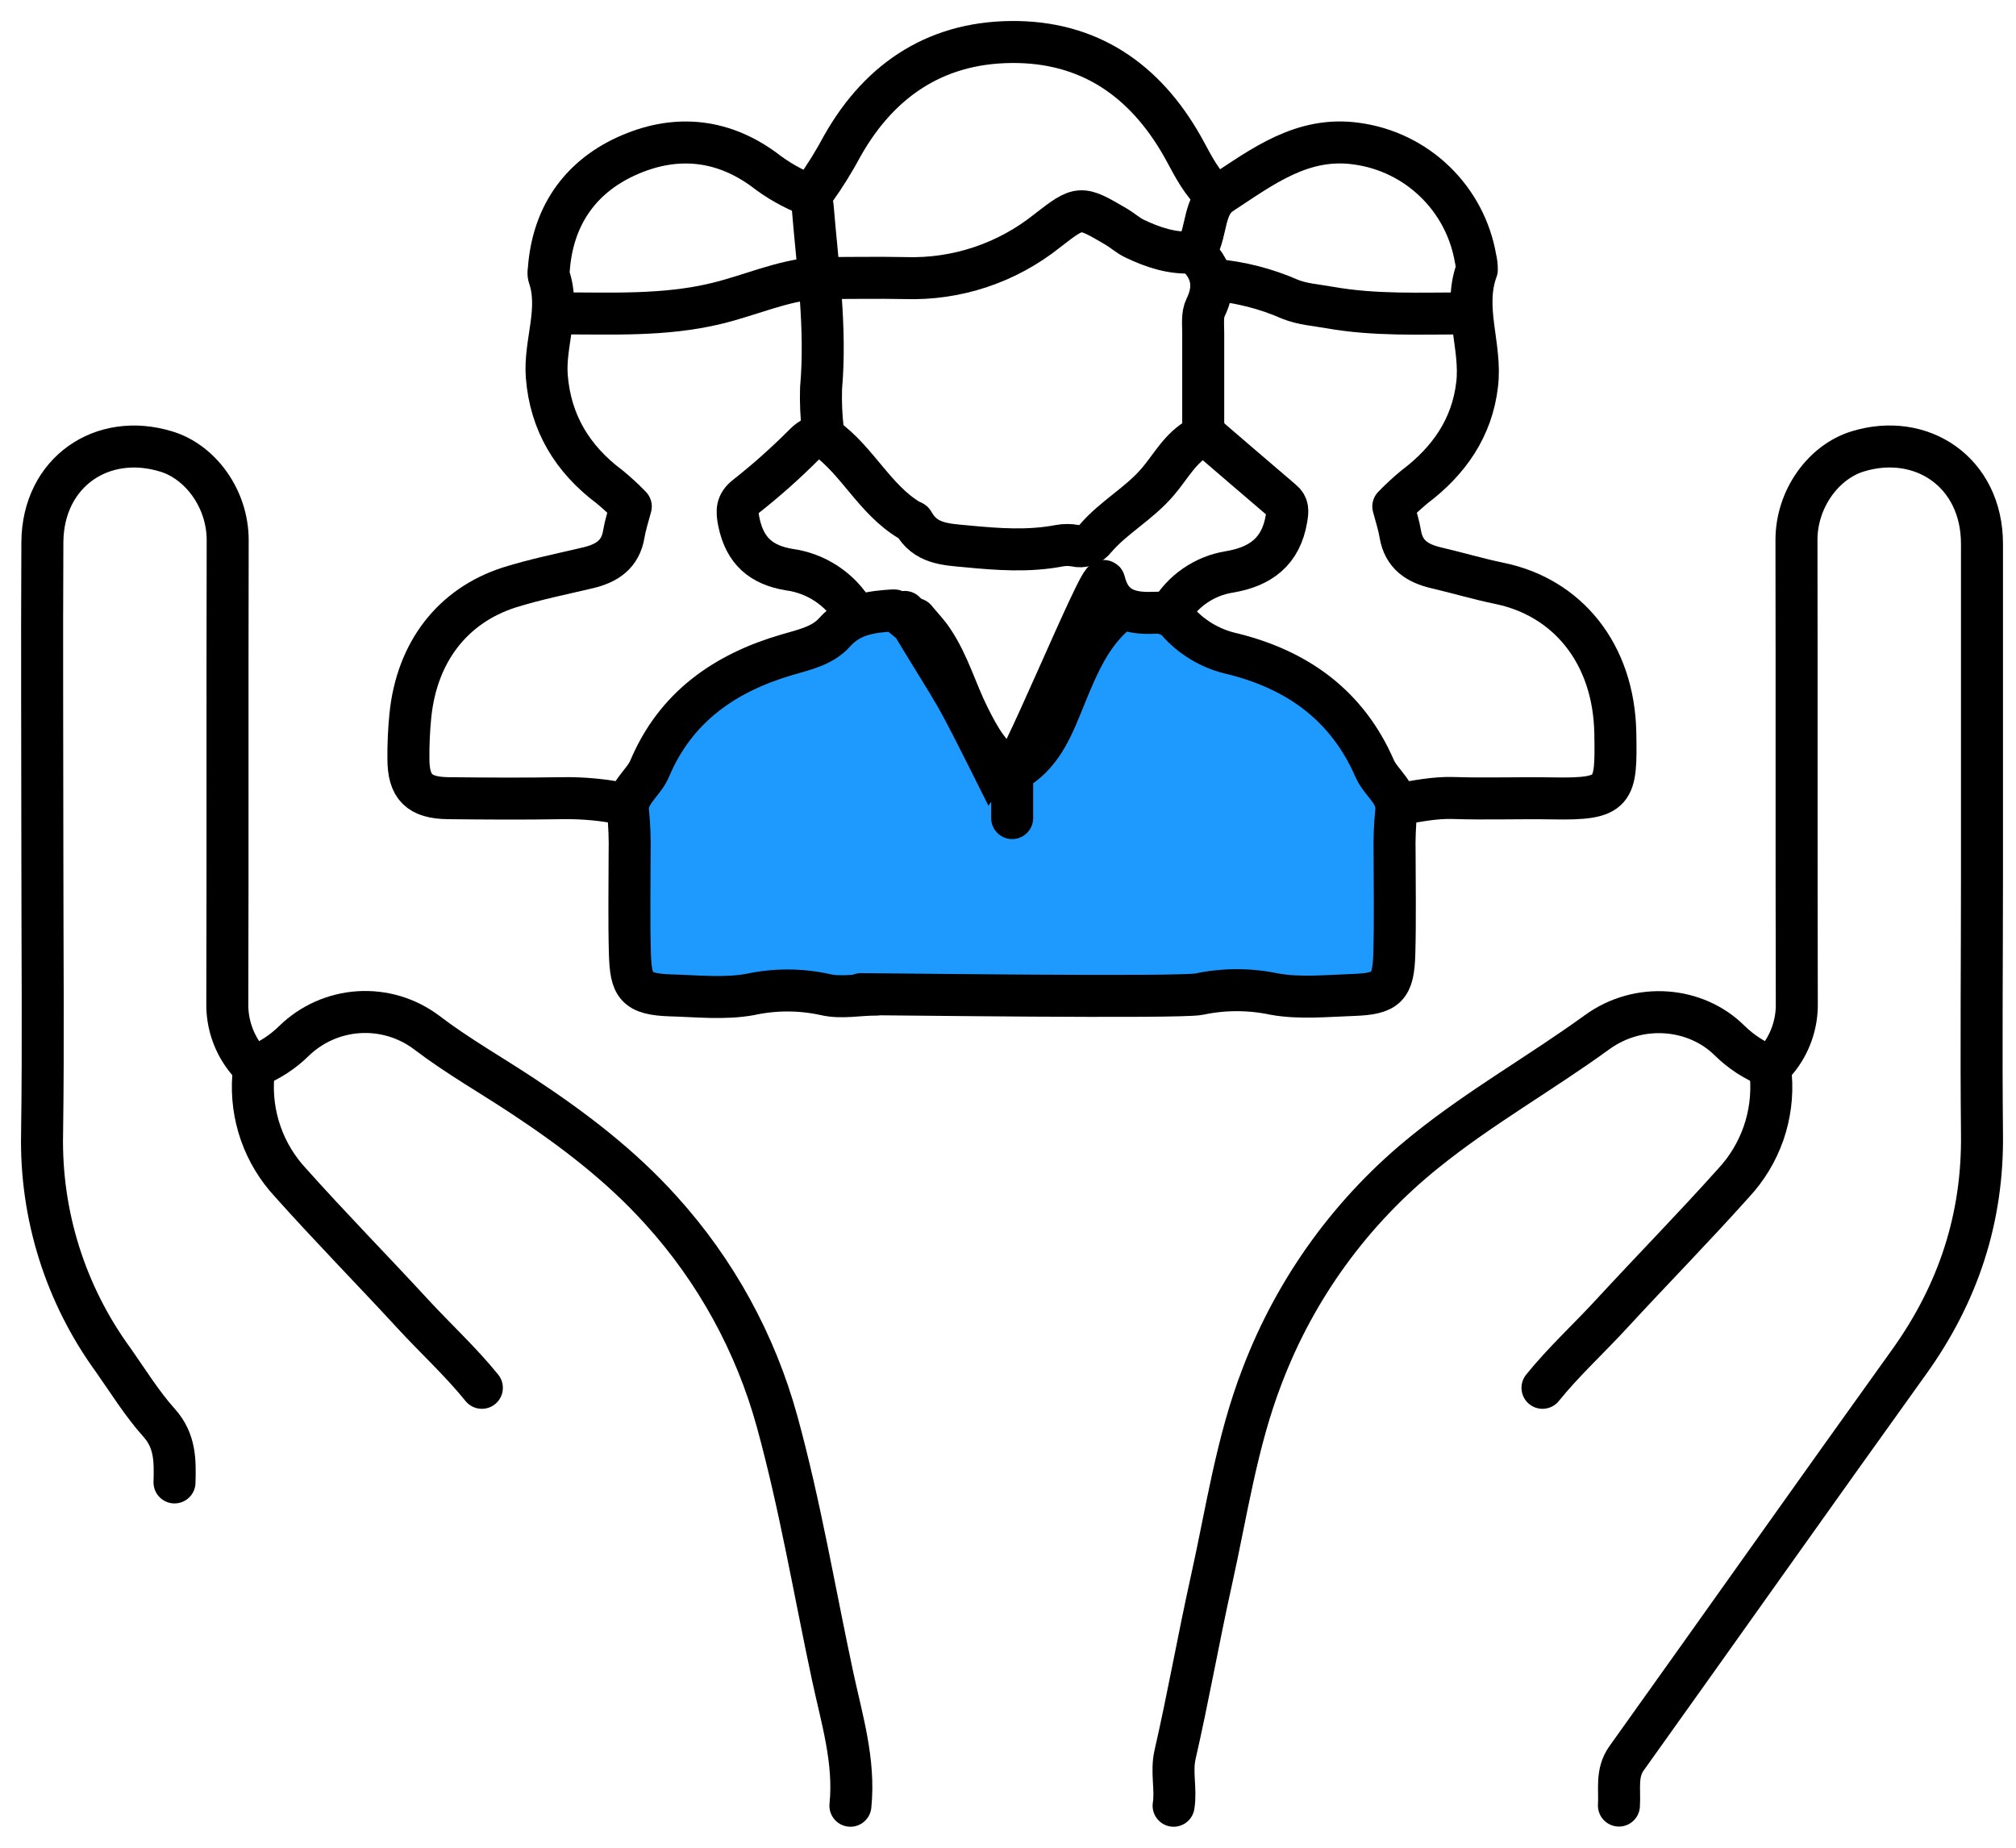
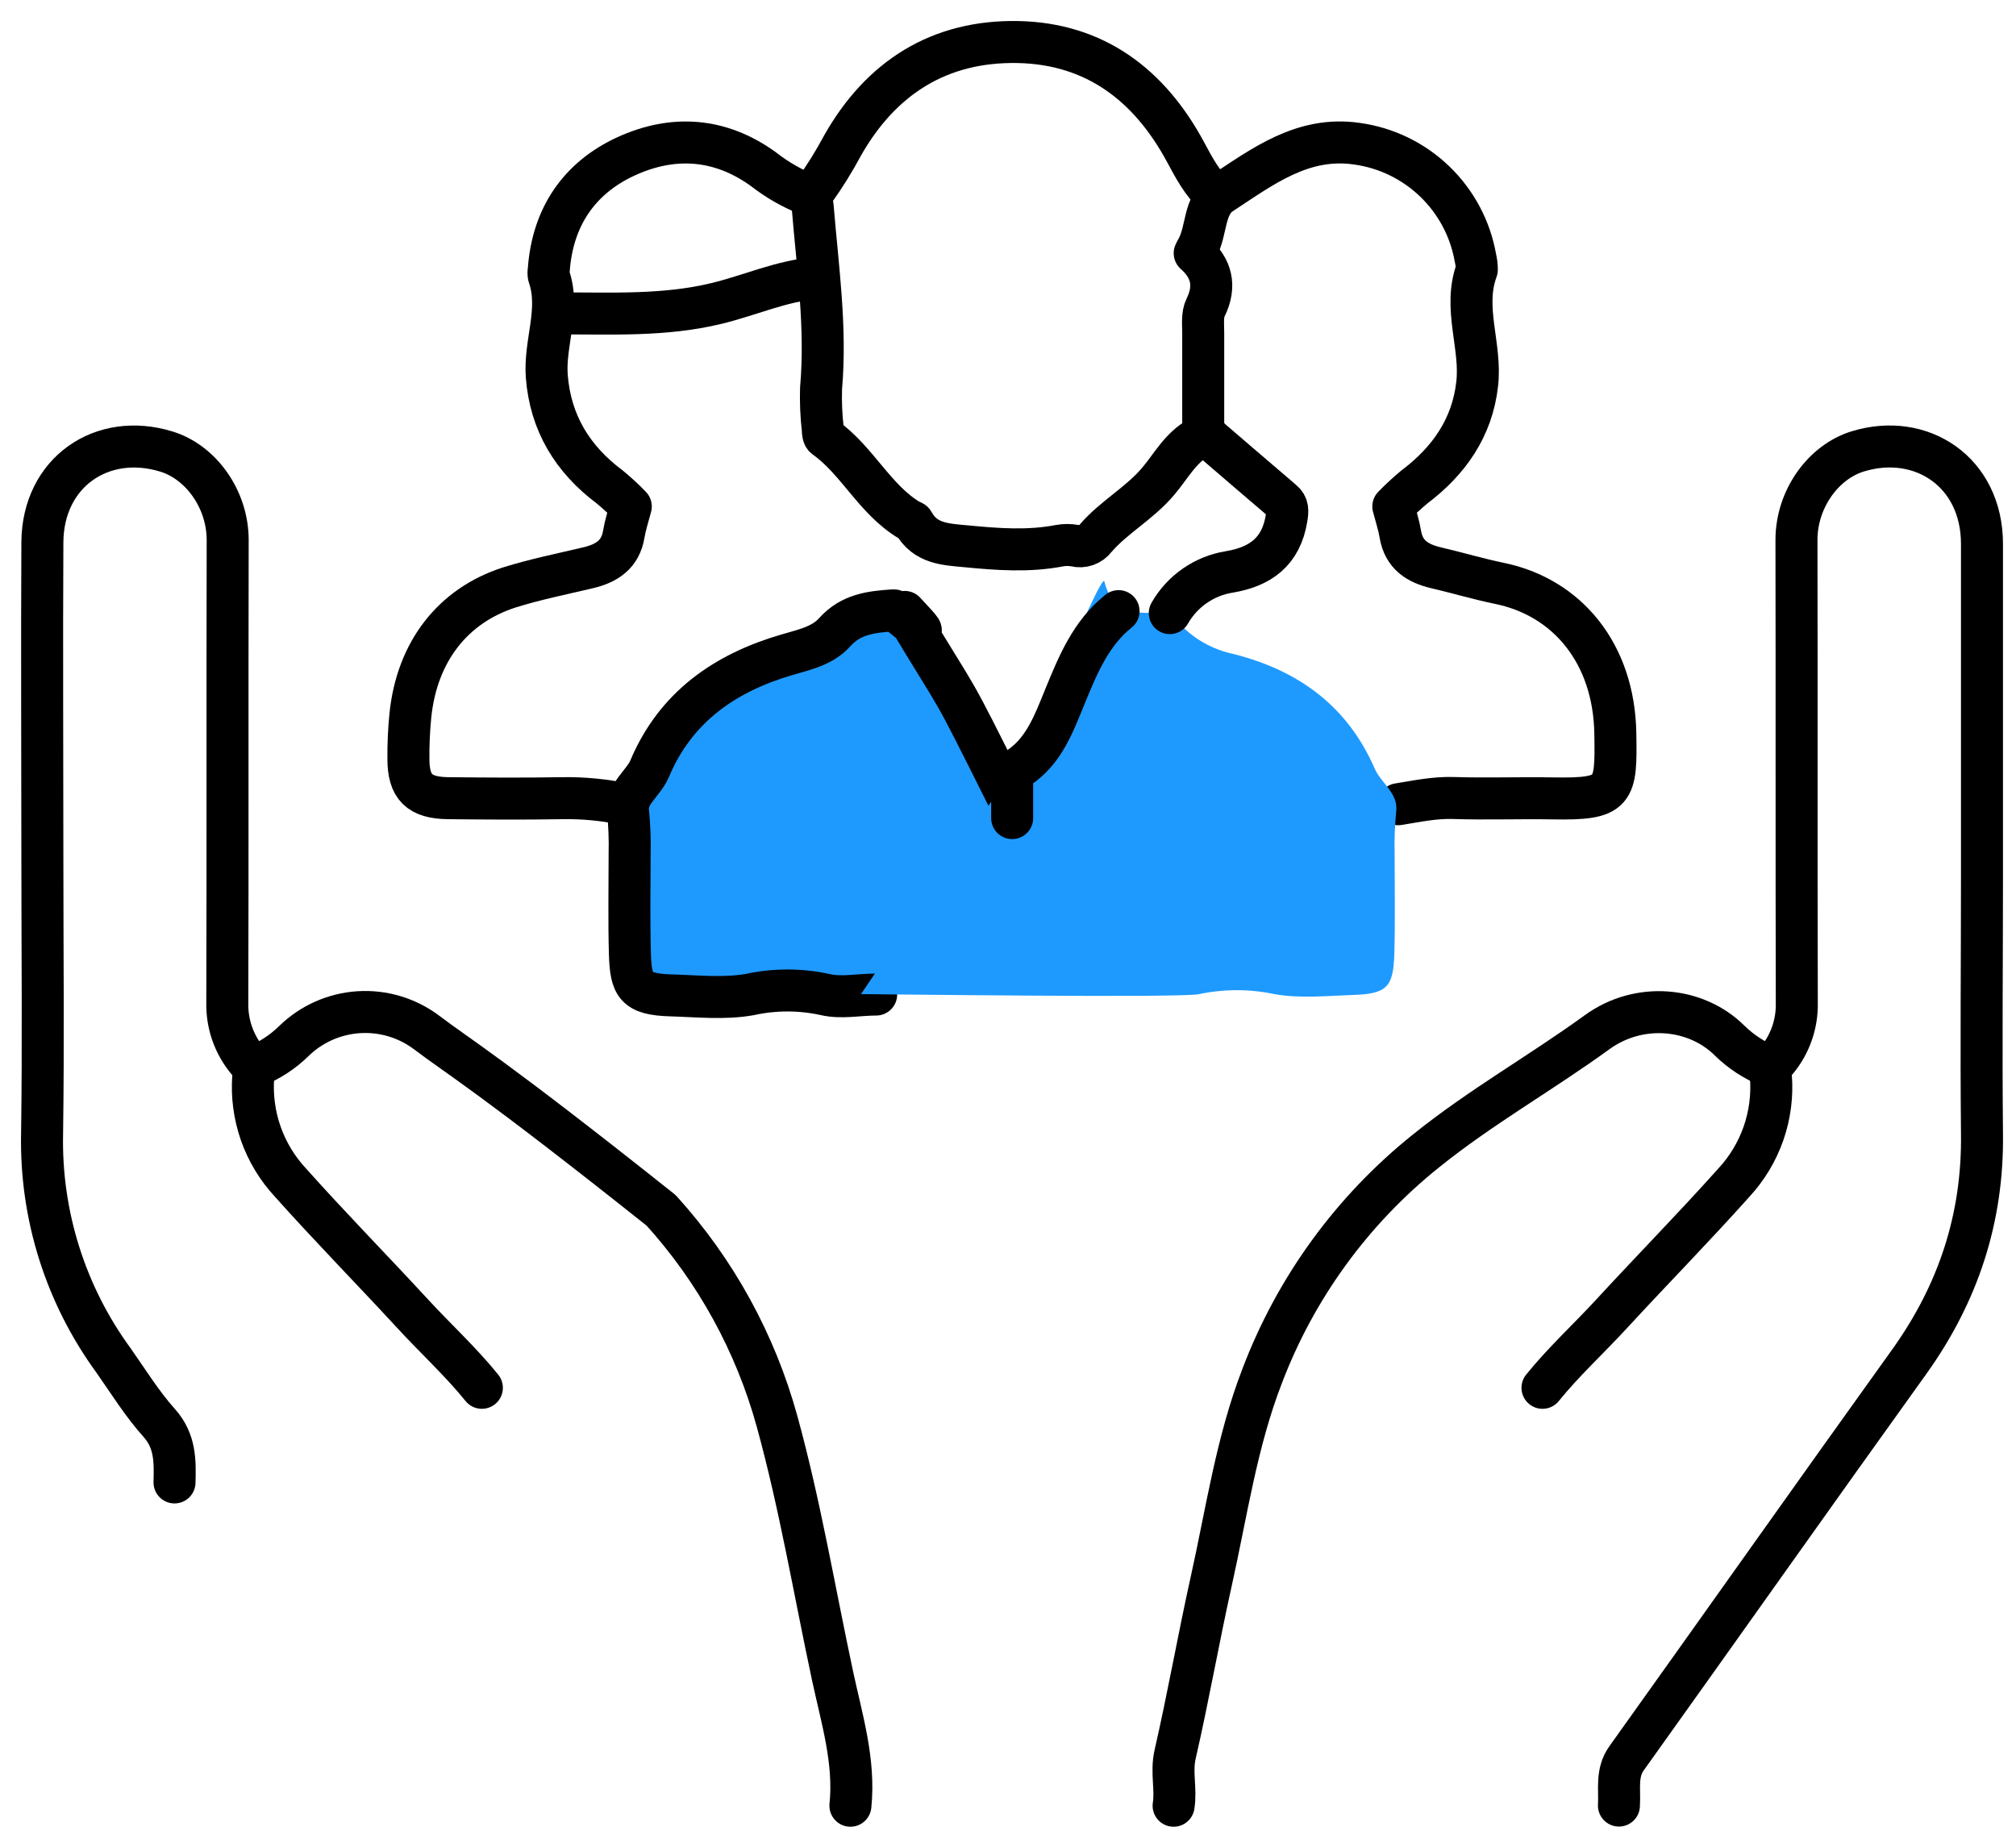
<svg xmlns="http://www.w3.org/2000/svg" width="48" height="44" viewBox="0 0 48 44" fill="none">
  <path d="M36.726 33.048C37.235 32.418 37.833 31.873 38.381 31.276C39.34 30.235 40.334 29.223 41.279 28.166C41.594 27.827 41.835 27.427 41.988 26.99C42.14 26.553 42.2 26.089 42.164 25.628C42.16 25.558 42.171 25.489 42.195 25.424C42.219 25.359 42.256 25.3 42.304 25.25C42.62 24.869 42.79 24.386 42.781 23.891C42.771 20.214 42.781 16.537 42.773 12.859C42.773 11.872 43.42 10.998 44.232 10.749C45.741 10.286 47.19 11.235 47.19 12.953C47.19 15.582 47.19 18.211 47.19 20.839C47.19 22.889 47.169 24.94 47.19 26.989C47.218 29.007 46.624 30.802 45.451 32.437C43.2 35.573 40.974 38.727 38.73 41.867C38.475 42.22 38.571 42.615 38.546 42.996" stroke="black" stroke-linecap="round" stroke-linejoin="round" />
  <path d="M11.473 33.048C10.964 32.418 10.366 31.873 9.818 31.276C8.859 30.235 7.864 29.223 6.92 28.166C6.605 27.828 6.362 27.428 6.209 26.992C6.056 26.556 5.995 26.092 6.03 25.631C6.034 25.562 6.023 25.493 5.999 25.428C5.975 25.363 5.938 25.304 5.89 25.253C5.574 24.872 5.404 24.39 5.412 23.894C5.423 20.217 5.412 16.54 5.421 12.862C5.421 11.876 4.774 11.001 3.962 10.753C2.433 10.282 1.022 11.241 1.009 12.909C0.995 15.444 1.009 17.98 1.009 20.515C1.009 22.674 1.033 24.834 1.002 26.993C0.961 28.93 1.557 30.826 2.699 32.391C3.052 32.893 3.381 33.427 3.79 33.883C4.177 34.315 4.169 34.795 4.155 35.301" stroke="black" stroke-linecap="round" stroke-linejoin="round" />
  <path d="M42.123 25.392C41.772 25.254 41.452 25.045 41.182 24.78C40.382 23.984 39.027 23.853 38.025 24.581C36.688 25.552 35.241 26.367 33.95 27.409C32.196 28.814 30.85 30.664 30.052 32.765C29.441 34.344 29.205 36.013 28.84 37.65C28.535 39.022 28.293 40.407 27.979 41.777C27.882 42.196 28.007 42.6 27.943 43" stroke="black" stroke-linecap="round" stroke-linejoin="round" />
-   <path d="M20.248 43C20.357 41.933 20.04 40.923 19.822 39.903C19.39 37.882 19.05 35.841 18.502 33.849C17.988 31.981 17.043 30.259 15.742 28.823C14.78 27.753 13.647 26.892 12.45 26.101C11.687 25.596 10.885 25.142 10.159 24.588C9.696 24.239 9.124 24.067 8.545 24.103C7.966 24.139 7.419 24.381 7.003 24.784C6.734 25.05 6.414 25.258 6.062 25.397" stroke="black" stroke-linecap="round" stroke-linejoin="round" />
+   <path d="M20.248 43C20.357 41.933 20.04 40.923 19.822 39.903C19.39 37.882 19.05 35.841 18.502 33.849C17.988 31.981 17.043 30.259 15.742 28.823C11.687 25.596 10.885 25.142 10.159 24.588C9.696 24.239 9.124 24.067 8.545 24.103C7.966 24.139 7.419 24.381 7.003 24.784C6.734 25.05 6.414 25.258 6.062 25.397" stroke="black" stroke-linecap="round" stroke-linejoin="round" />
  <path d="M28.931 4.647C28.618 4.357 28.424 3.987 28.225 3.616C27.368 2.026 26.075 1.038 24.237 1.001C22.372 0.965 20.977 1.845 20.058 3.47C19.859 3.842 19.637 4.201 19.391 4.543C19.273 4.696 19.338 4.791 19.35 4.927C19.467 6.364 19.677 7.796 19.549 9.246C19.539 9.575 19.553 9.905 19.591 10.232C19.591 10.295 19.6 10.387 19.64 10.415C20.417 10.967 20.824 11.894 21.655 12.391C21.685 12.408 21.733 12.414 21.746 12.439C22.027 12.951 22.513 12.963 23.016 13.01C23.754 13.081 24.488 13.136 25.222 12.995C25.347 12.972 25.475 12.972 25.599 12.995C25.687 13.017 25.779 13.013 25.865 12.983C25.95 12.953 26.025 12.898 26.079 12.826C26.518 12.312 27.137 11.985 27.577 11.46C27.883 11.1 28.108 10.655 28.553 10.418C28.697 10.342 28.648 10.182 28.648 10.046C28.648 9.34 28.648 8.635 28.648 7.929C28.648 7.726 28.62 7.493 28.704 7.324C28.96 6.806 28.843 6.383 28.445 6.03C28.474 5.972 28.488 5.94 28.505 5.913C28.74 5.493 28.652 4.89 29.078 4.612C30.055 3.973 31.012 3.234 32.308 3.422C33.006 3.518 33.656 3.834 34.163 4.324C34.671 4.814 35.009 5.452 35.13 6.147C35.152 6.238 35.163 6.331 35.162 6.424C34.825 7.338 35.279 8.247 35.17 9.151C35.052 10.186 34.498 10.976 33.676 11.596C33.501 11.741 33.333 11.896 33.174 12.06C33.239 12.307 33.307 12.511 33.341 12.72C33.422 13.208 33.749 13.416 34.189 13.52C34.693 13.637 35.188 13.786 35.693 13.89C37.317 14.22 38.427 15.561 38.46 17.461C38.485 18.865 38.46 19.04 36.96 19.012C36.178 18.998 35.395 19.029 34.608 19.003C34.157 18.988 33.729 19.081 33.293 19.151" stroke="black" stroke-linecap="round" stroke-linejoin="round" />
  <path d="M19.263 4.647C18.875 4.496 18.512 4.29 18.184 4.034C17.148 3.28 16.021 3.211 14.904 3.724C13.787 4.238 13.154 5.173 13.066 6.429C13.057 6.475 13.057 6.523 13.066 6.569C13.348 7.374 12.956 8.166 13.019 8.964C13.106 10.073 13.633 10.935 14.517 11.596C14.693 11.741 14.861 11.896 15.019 12.06C14.954 12.307 14.886 12.511 14.852 12.72C14.771 13.208 14.444 13.415 14.004 13.52C13.376 13.669 12.74 13.796 12.123 13.99C10.781 14.423 9.927 15.518 9.771 17.034C9.737 17.377 9.721 17.722 9.724 18.067C9.724 18.744 9.983 18.997 10.665 19.007C11.572 19.017 12.48 19.023 13.387 19.007C13.892 18.999 14.396 19.047 14.889 19.153" stroke="black" stroke-linecap="round" stroke-linejoin="round" />
-   <path d="M24.096 18.355C23.577 18.054 23.313 17.562 23.056 17.045C22.764 16.457 22.586 15.81 22.216 15.259C22.098 15.075 21.937 14.913 21.796 14.74" stroke="black" stroke-linecap="round" stroke-linejoin="round" />
  <path d="M24 19C22.5 16 23 17 21.542 14.572C22.5 15.588 21.368 14.523 21.279 14.534C20.741 14.569 20.257 14.624 19.867 15.062C19.582 15.379 19.152 15.47 18.749 15.588C17.263 16.02 16.086 16.834 15.466 18.309C15.316 18.662 14.897 18.903 14.955 19.34C14.987 19.668 14.999 19.997 14.991 20.327C14.991 21.125 14.975 21.923 14.998 22.721C15.022 23.468 15.129 23.679 15.979 23.703C16.604 23.721 17.245 23.791 17.852 23.683C18.443 23.554 19.054 23.554 19.645 23.683C20.027 23.774 20.454 23.683 20.861 23.683" fill="#1E9AFF" />
  <path d="M24 19C22.5 16 23 17 21.542 14.572C22.5 15.588 21.368 14.523 21.279 14.534C20.741 14.569 20.257 14.624 19.867 15.062C19.582 15.379 19.152 15.47 18.749 15.588C17.263 16.02 16.086 16.834 15.466 18.309C15.316 18.662 14.897 18.903 14.955 19.34C14.987 19.668 14.999 19.997 14.991 20.327C14.991 21.125 14.975 21.923 14.998 22.721C15.022 23.468 15.129 23.679 15.979 23.703C16.604 23.721 17.245 23.791 17.852 23.683C18.443 23.554 19.054 23.554 19.645 23.683C20.027 23.774 20.454 23.683 20.861 23.683" stroke="black" stroke-linecap="round" stroke-linejoin="round" />
  <path d="M24 18.5C24.126 18.766 26.225 13.566 26.294 13.846C26.451 14.5 26.915 14.618 27.477 14.592C27.595 14.582 27.714 14.601 27.822 14.649C27.931 14.697 28.025 14.772 28.097 14.866C28.437 15.222 28.875 15.467 29.356 15.571C30.908 15.959 32.08 16.808 32.73 18.301C32.884 18.653 33.3 18.889 33.242 19.331C33.21 19.659 33.198 19.988 33.205 20.317C33.205 21.116 33.221 21.914 33.198 22.711C33.176 23.509 33.019 23.665 32.218 23.693C31.592 23.714 30.951 23.781 30.345 23.673C29.753 23.548 29.142 23.548 28.551 23.673C28.137 23.768 20.939 23.673 20.5 23.673" fill="#1E9AFF" />
-   <path d="M24 18.5C24.126 18.766 26.225 13.566 26.294 13.846C26.451 14.5 26.915 14.618 27.477 14.592C27.595 14.582 27.714 14.601 27.822 14.649C27.931 14.697 28.025 14.772 28.097 14.866C28.437 15.222 28.875 15.467 29.356 15.571C30.908 15.959 32.08 16.808 32.73 18.301C32.884 18.653 33.3 18.889 33.242 19.331C33.21 19.659 33.198 19.988 33.205 20.317C33.205 21.116 33.221 21.914 33.198 22.711C33.176 23.509 33.019 23.665 32.218 23.693C31.592 23.714 30.951 23.781 30.345 23.673C29.753 23.548 29.142 23.548 28.551 23.673C28.137 23.768 20.939 23.673 20.5 23.673" stroke="black" stroke-linecap="round" stroke-linejoin="round" />
  <path d="M19.45 6.619C18.616 6.683 17.856 7.034 17.056 7.227C15.819 7.526 14.557 7.462 13.3 7.462" stroke="black" stroke-linecap="round" stroke-linejoin="round" />
-   <path d="M28.416 6.009C27.913 6.047 27.452 5.892 27.005 5.678C26.854 5.604 26.726 5.486 26.58 5.4C25.723 4.898 25.715 4.889 24.934 5.495C23.977 6.262 22.778 6.662 21.552 6.622C20.88 6.608 20.206 6.622 19.533 6.622" stroke="black" stroke-linecap="round" stroke-linejoin="round" />
-   <path d="M34.917 7.463C33.827 7.463 32.735 7.515 31.654 7.322C31.34 7.266 31.009 7.245 30.713 7.125C30.146 6.876 29.542 6.721 28.925 6.666" stroke="black" stroke-linecap="round" stroke-linejoin="round" />
  <path d="M26.632 14.553C25.976 15.079 25.669 15.822 25.362 16.57C25.096 17.218 24.859 17.896 24.232 18.298C24.069 18.404 24.103 18.514 24.099 18.637C24.099 18.918 24.099 19.2 24.099 19.481" stroke="black" stroke-linecap="round" stroke-linejoin="round" />
  <path d="M28.698 10.352C29.308 10.875 29.918 11.402 30.53 11.923C30.675 12.04 30.66 12.172 30.631 12.347C30.501 13.135 30.013 13.496 29.263 13.62C28.969 13.668 28.69 13.781 28.446 13.951C28.202 14.12 27.999 14.342 27.852 14.6" stroke="black" stroke-linecap="round" stroke-linejoin="round" />
-   <path d="M19.587 10.375C19.387 10.366 19.234 10.493 19.123 10.61C18.692 11.041 18.235 11.447 17.756 11.824C17.547 11.991 17.534 12.154 17.594 12.439C17.738 13.125 18.129 13.454 18.788 13.564C19.108 13.607 19.413 13.722 19.682 13.901C19.95 14.079 20.175 14.316 20.338 14.594" stroke="black" stroke-linecap="round" stroke-linejoin="round" />
</svg>